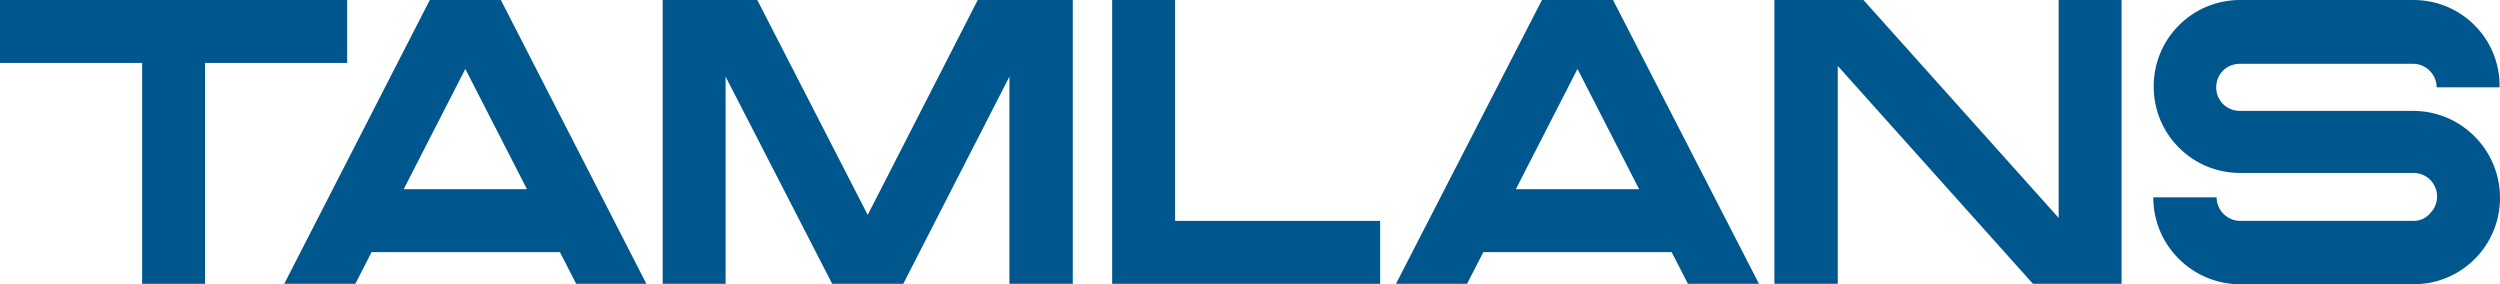
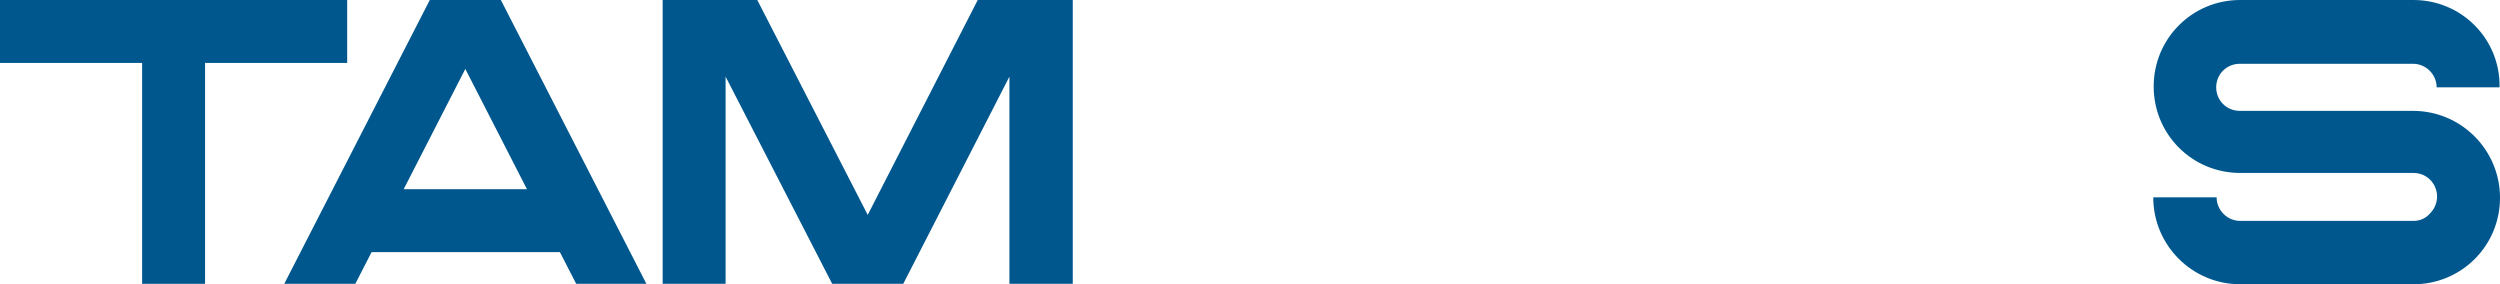
<svg xmlns="http://www.w3.org/2000/svg" viewBox="0 0 584 66.4">
  <g fill="#00578d">
-     <polygon points="274.5,51.6 274.5,0 259.8,0 259.8,66.3 259.8,66.3 274.5,66.3 322.4,66.3 322.4,51.6" />
    <polygon points="81.1,0 0,0 0,14.7 33.2,14.7 33.2,66.3 47.9,66.3 47.9,14.7 81.1,14.7" />
    <path d="M563.8,51.6h-40.5c-3,0-5.5-2.5-5.5-5.5H503c0,11.2,9.1,20.3,20.3,20.3h40.5l0,0l0,0c5.4,0,10.5-2.1,14.3-5.9c3.8-3.8,5.9-8.9,5.9-14.3c0-11.2-9.1-20.3-20.3-20.3l0,0h-40.5c-1.5,0-2.9-0.6-3.9-1.6s-1.6-2.4-1.6-3.9s0.6-2.9,1.6-3.9s2.4-1.6,3.9-1.6l0,0l0,0h40.5l0,0c3,0,5.5,2.5,5.5,5.5h14.7C584.1,9.1,575,0,563.8,0l0,0l0,0h-40.5l0,0l0,0c-5.4,0-10.5,2.1-14.3,5.9s-5.9,8.9-5.9,14.3s2.1,10.5,5.9,14.3s8.9,5.9,14.3,5.9l0,0h40.5c3.1,0,5.5,2.5,5.5,5.5c0,1.5-0.6,2.9-1.6,3.9C566.7,51,565.3,51.6,563.8,51.6L563.8,51.6" />
    <polygon points="228.4,0 202.7,50.2 176.9,0 154.8,0 154.8,66.3 169.5,66.3 169.5,17.9 194.4,66.3 211,66.3 235.8,17.9 235.8,66.3 250.6,66.3 250.6,0" />
    <path d="M100.4,0l-34,66.3H83l3.8-7.4h44l3.8,7.4H151L117,0H100.4z M94.3,44.2l14.4-28.1l14.4,28.1H94.3z" />
-     <path d="M360.2,0l-34.1,66.3h16.6l3.8-7.4h44l3.8,7.4h16.6L376.8,0H360.2z M354.1,44.2l14.4-28.1l14.4,28.1H354.1z" />
-     <polygon points="480.9,0 480.9,50.9 435.3,0 414.5,0 414.5,66.3 429.3,66.3 429.3,15.4 474.9,66.3 493.8,66.3 493.8,66.3 495.6,66.3 495.6,0" />
  </g>
</svg>